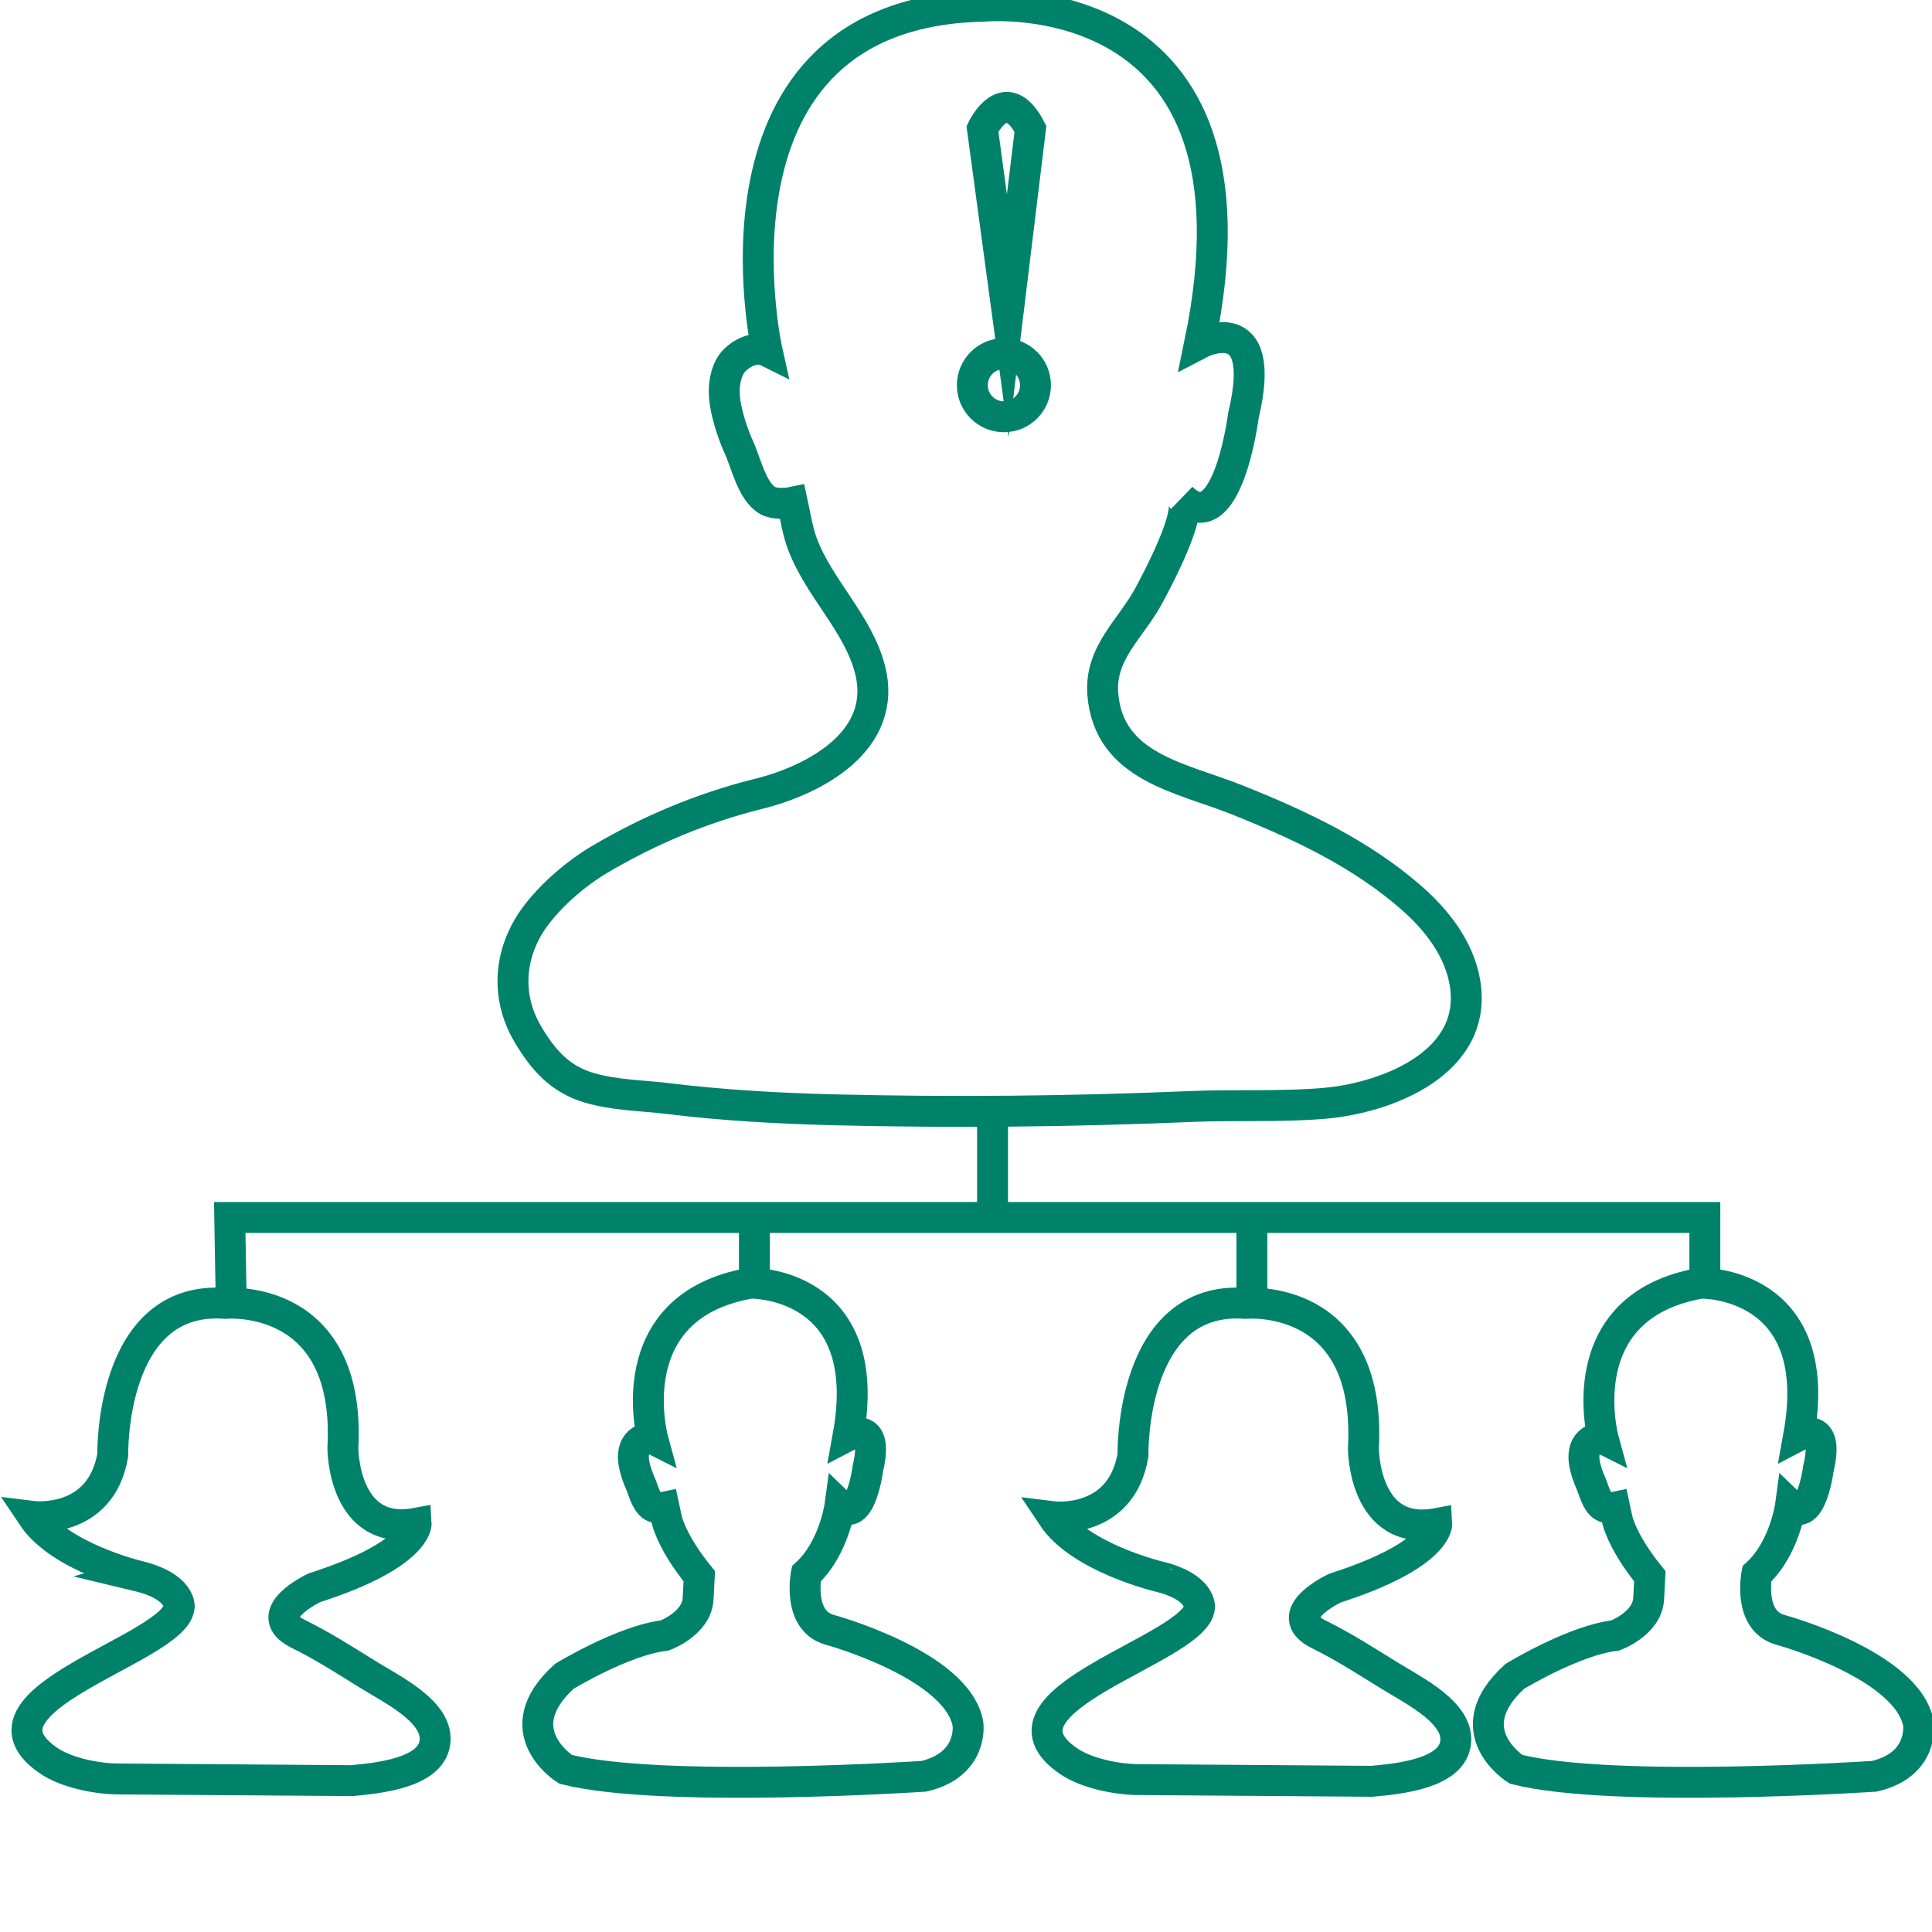
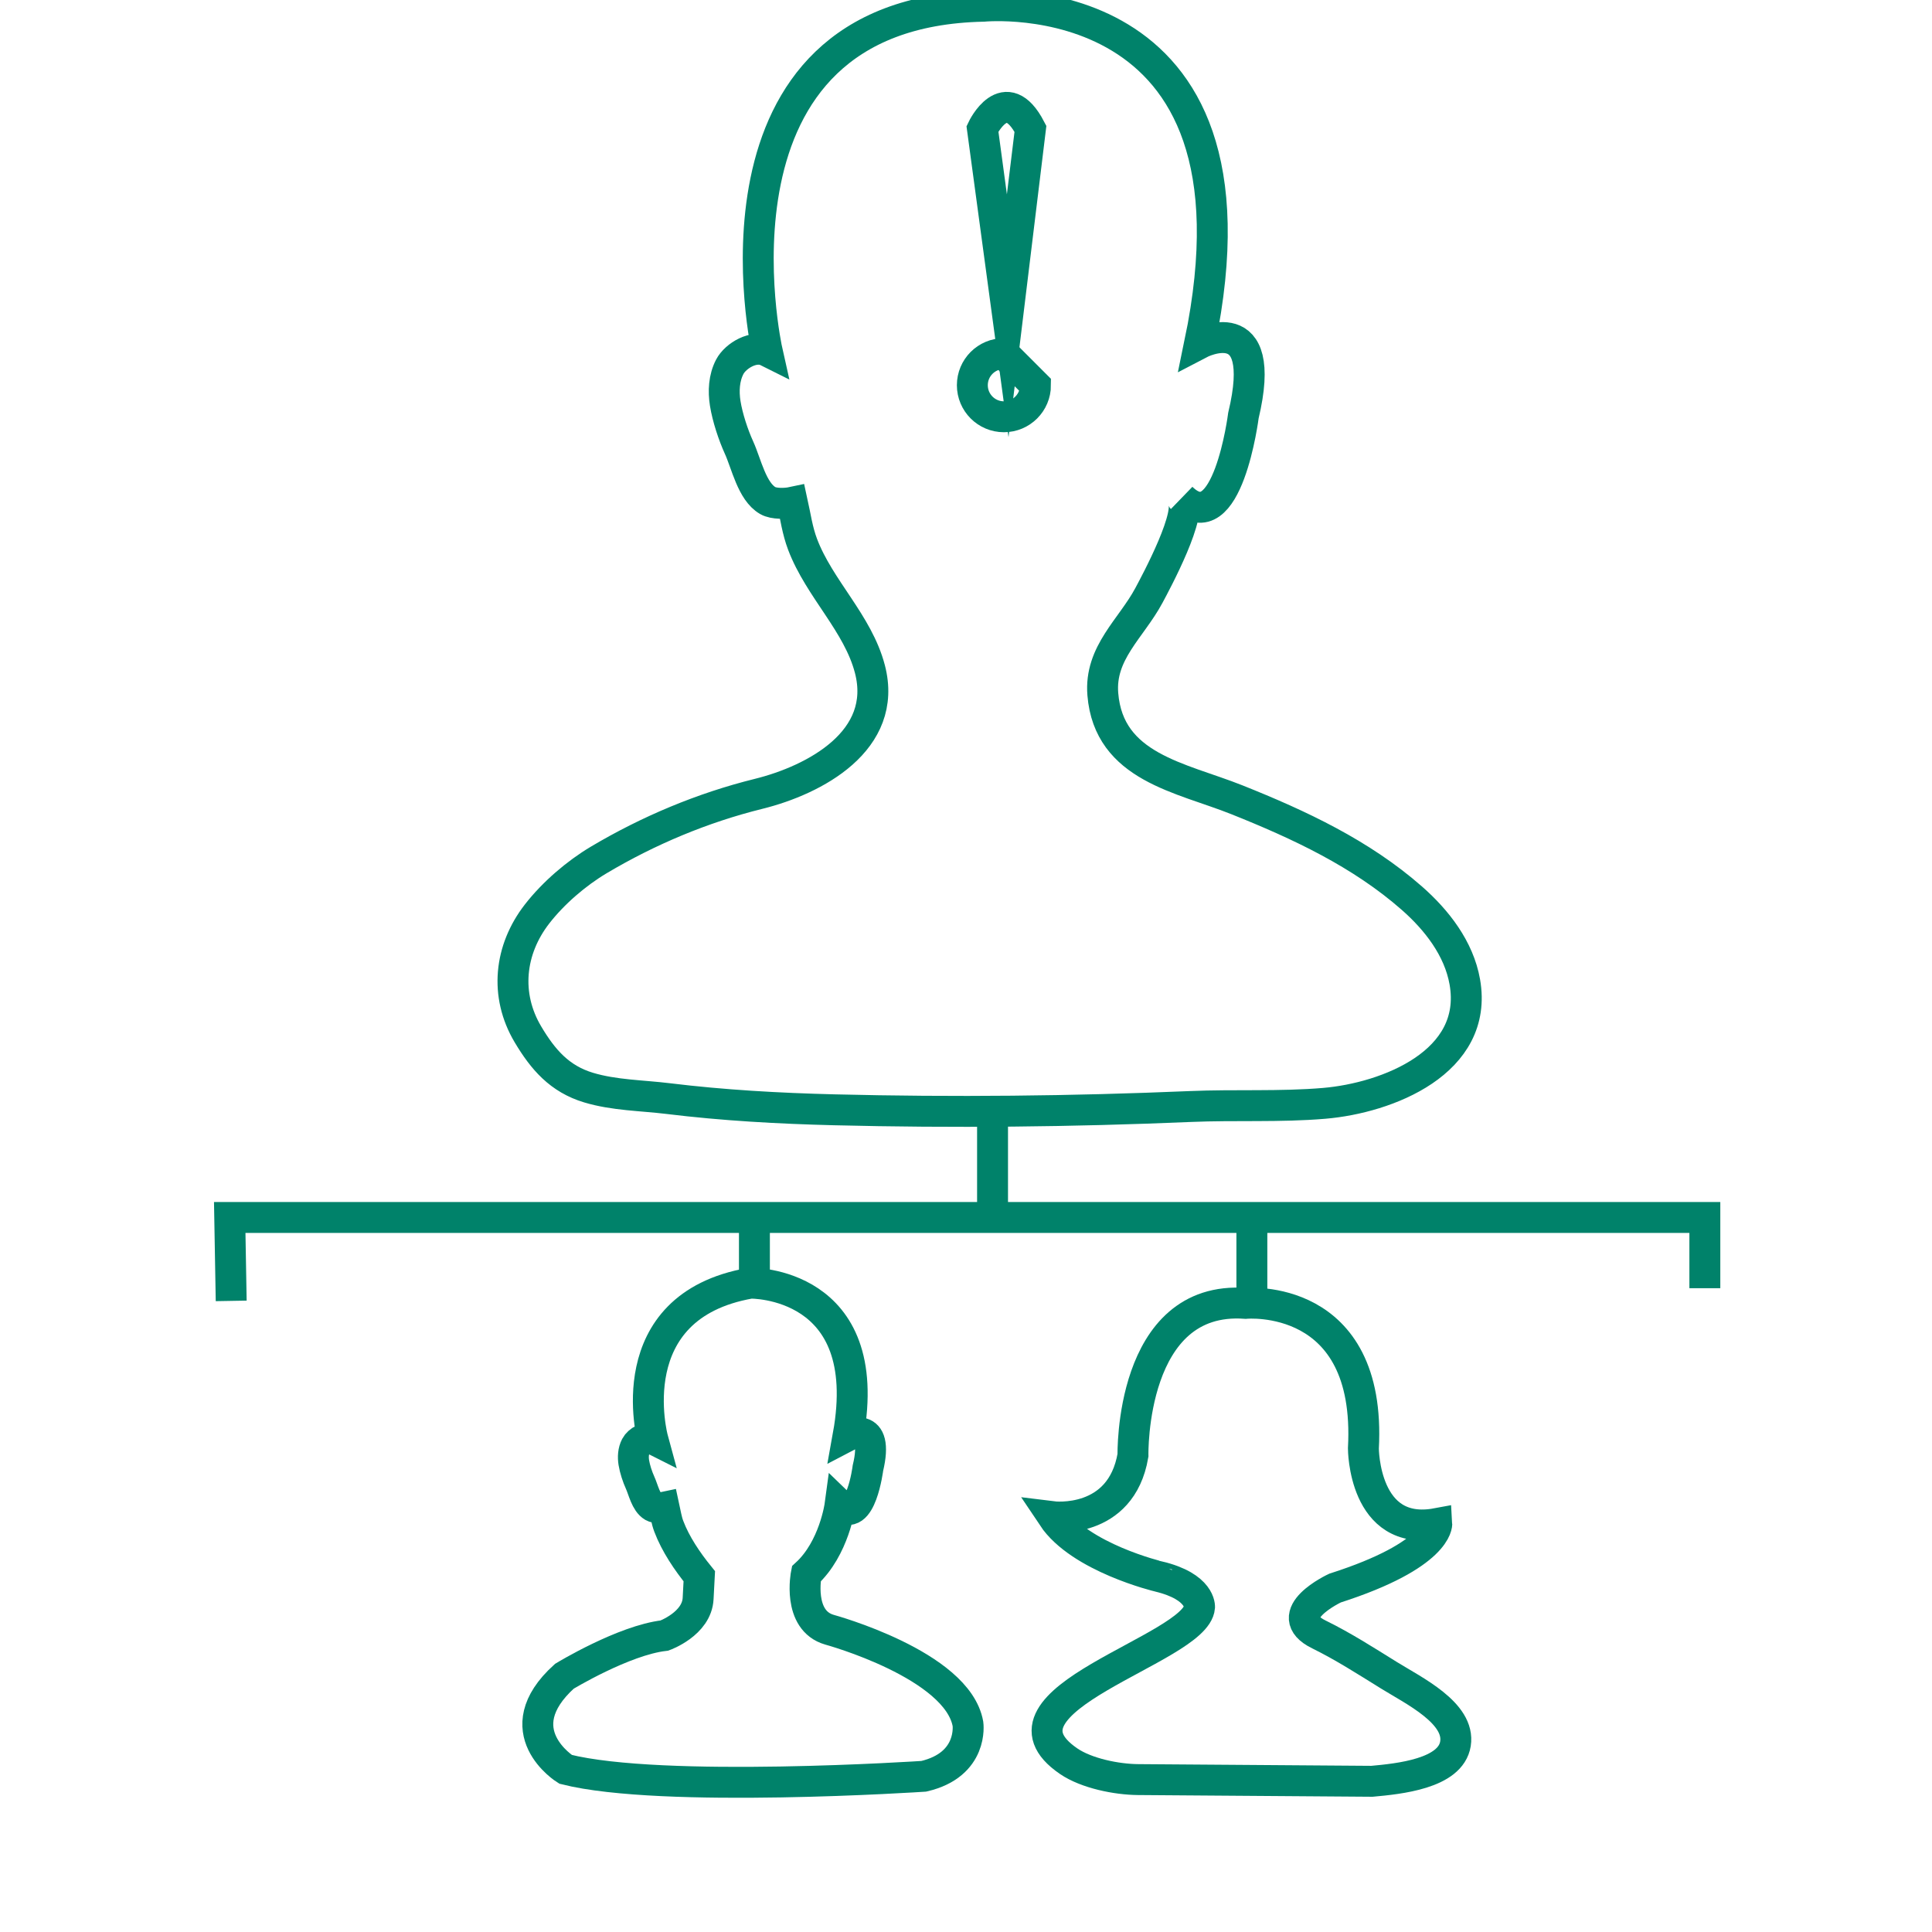
<svg xmlns="http://www.w3.org/2000/svg" version="1.1" id="Layer_1" x="0px" y="0px" width="500px" height="500px" viewBox="0 0 500 500" enable-background="new 0 0 500 500" xml:space="preserve">
  <path fill="none" stroke="#00826A" stroke-width="8" stroke-miterlimit="10" d="M168.935,372.412c0,0-9.331-34.314,25.284-40.333  c0,0,32.508-0.602,25.284,39.43c0,0,8.15-4.268,5.117,8.428c0,0-1.878,14.808-7.224,9.632c0,0-1.505,11.137-8.729,17.759  c0,0-2.408,12.04,6.02,14.448c0,0,33.11,9.03,35.819,24.381c0,0,1.505,10.535-11.438,13.545c0,0-67.724,4.515-92.707-1.806  c0,0-15.953-9.933-0.301-24.08c0,0,15.351-9.331,25.886-10.535c0,0,8.428-3.01,8.729-9.632c0,0,0.301-5.719,0.301-5.719  c-3.119-3.847-6.144-8.293-7.901-12.938c-0.614-1.624-0.829-3.255-1.195-4.913c-0.781,0.167-2.153,0.216-2.873-0.198  c-1.849-1.063-2.508-4.321-3.358-6.187c-0.683-1.5-1.352-3.531-1.615-5.168c-0.229-1.427-0.152-2.985,0.532-4.29  C165.247,372.932,167.408,371.648,168.935,372.412z" />
  <path fill="none" stroke="#00826A" stroke-width="8" stroke-miterlimit="10" d="M198.543,90.886c0,0-19.71-87.719,55.963-89.274  c0,0,75.66-7.445,55.963,87.276c0,0,18.039-9.446,11.326,18.654c0,0-4.157,32.774-15.989,21.32  c3.374,3.266-6.737,22.005-8.472,25.243c-4.6,8.585-12.797,14.841-11.926,25.549c1.541,18.946,20.25,21.555,34.686,27.322  c16.167,6.459,32.12,13.902,45.312,25.488c6.421,5.639,12.154,12.981,13.684,21.646c3.678,20.835-20.094,30.053-36.391,31.435  c-11.46,0.972-23.086,0.33-34.586,0.818c-30.698,1.305-61.553,1.615-92.271,0.851c-14.329-0.356-28.661-1.155-42.894-2.897  c-6.861-0.84-13.973-0.844-20.642-2.852c-7.478-2.251-11.793-7.234-15.688-13.79c-6.046-10.177-4.8-21.916,2.392-31.164  c4.175-5.369,10.115-10.49,15.968-13.968c12.837-7.627,26.835-13.506,41.337-17.094c14.556-3.602,33.635-13.772,28.818-32.28  c-3.094-11.887-13.081-20.806-17.43-32.306c-1.359-3.594-1.834-7.205-2.646-10.874c-1.729,0.369-4.766,0.478-6.36-0.438  c-4.092-2.352-5.551-9.563-7.433-13.695c-1.512-3.32-2.993-7.816-3.574-11.439c-0.506-3.158-0.337-6.606,1.177-9.496  C190.382,92.039,195.165,89.197,198.543,90.886z" />
-   <path fill="none" stroke="#00826A" stroke-width="8" stroke-miterlimit="10" d="M414.935,372.412c0,0-9.331-34.314,25.284-40.333  c0,0,32.508-0.602,25.284,39.43c0,0,8.15-4.268,5.117,8.428c0,0-1.878,14.808-7.224,9.632c0,0-1.505,11.137-8.729,17.759  c0,0-2.408,12.04,6.02,14.448c0,0,33.11,9.03,35.819,24.381c0,0,1.505,10.535-11.438,13.545c0,0-67.724,4.515-92.707-1.806  c0,0-15.953-9.933-0.301-24.08c0,0,15.351-9.331,25.886-10.535c0,0,8.428-3.01,8.729-9.632c0,0,0.301-5.719,0.301-5.719  c-3.119-3.847-6.144-8.293-7.901-12.938c-0.614-1.624-0.829-3.255-1.195-4.913c-0.781,0.167-2.153,0.216-2.873-0.198  c-1.849-1.063-2.508-4.321-3.358-6.187c-0.683-1.5-1.352-3.531-1.615-5.168c-0.229-1.427-0.152-2.985,0.532-4.29  C411.247,372.932,413.408,371.648,414.935,372.412z" />
  <path fill="none" stroke="#00826A" stroke-width="8" stroke-miterlimit="10" d="M260.792,81.713l-6.537-48.374  c0,0,5.911-12.506,12.42,0L260.792,81.713z" />
-   <path fill="none" stroke="#00826A" stroke-width="8" stroke-miterlimit="10" d="M267.983,99.69c0,4.513-3.658,8.171-8.171,8.171l0,0  c-4.513,0-8.171-3.658-8.171-8.171l0,0c0-4.513,3.658-8.171,8.171-8.171l0,0C264.325,91.519,267.983,95.177,267.983,99.69  L267.983,99.69z" />
+   <path fill="none" stroke="#00826A" stroke-width="8" stroke-miterlimit="10" d="M267.983,99.69c0,4.513-3.658,8.171-8.171,8.171l0,0  c-4.513,0-8.171-3.658-8.171-8.171l0,0c0-4.513,3.658-8.171,8.171-8.171l0,0L267.983,99.69z" />
  <line fill="none" stroke="#00826A" stroke-width="8" stroke-miterlimit="10" x1="256.87" y1="288.833" x2="256.87" y2="313.775" />
  <polyline fill="none" stroke="#00826A" stroke-width="8" stroke-miterlimit="10" points="59.833,336.668 59.454,315.083   441.213,315.083 441.213,333.386 " />
  <path fill="none" stroke="#00826A" stroke-width="8" stroke-miterlimit="10" d="M272.45,392.528c0,0,17.67,2.209,20.762-15.903  c0,0-0.883-41.524,29.155-39.315c0,0,32.689-3.092,30.48,37.548c0,0,0,22.971,18.995,19.437c0,0,0.522,8.084-26.34,16.7  c0,0-14.698,6.842-4.14,12.014c6.2,3.037,12.115,6.839,18.078,10.539c6.431,3.991,18.498,9.784,17.232,17.739  c-1.236,7.766-14.689,9.082-21.616,9.711c0,0-60.413-0.441-60.519-0.442c-5.551-0.041-13.362-1.612-17.962-4.752  c-23.162-15.812,32.956-28.932,33.865-39.865c0-0.002,0.44-5.301-10.602-7.951C299.839,407.989,279.518,403.13,272.45,392.528z" />
-   <path fill="none" stroke="#00826A" stroke-width="8" stroke-miterlimit="10" d="M8.448,392.453c0,0,17.646,2.206,20.734-15.881  c0,0-0.882-41.468,29.116-39.262c0,0,32.645-3.088,30.439,37.498c0,0,0,22.94,18.969,19.411c0,0,0.521,8.073-26.304,16.677  c0,0-14.678,6.833-4.134,11.998c6.192,3.033,12.099,6.83,18.053,10.525c6.422,3.986,18.473,9.771,17.209,17.715  c-1.234,7.755-14.669,9.069-21.587,9.698c0,0-60.332-0.44-60.438-0.441c-5.543-0.04-13.344-1.609-17.938-4.745  c-23.131-15.791,32.912-28.893,33.819-39.811c0-0.002,0.439-5.294-10.588-7.941C35.8,407.893,15.507,403.041,8.448,392.453z" />
  <line fill="none" stroke="#00826A" stroke-width="8" stroke-miterlimit="10" x1="195.244" y1="314.251" x2="195.244" y2="332.001" />
  <line fill="none" stroke="#00826A" stroke-width="8" stroke-miterlimit="10" x1="323.983" y1="315.251" x2="323.983" y2="336.751" />
</svg>